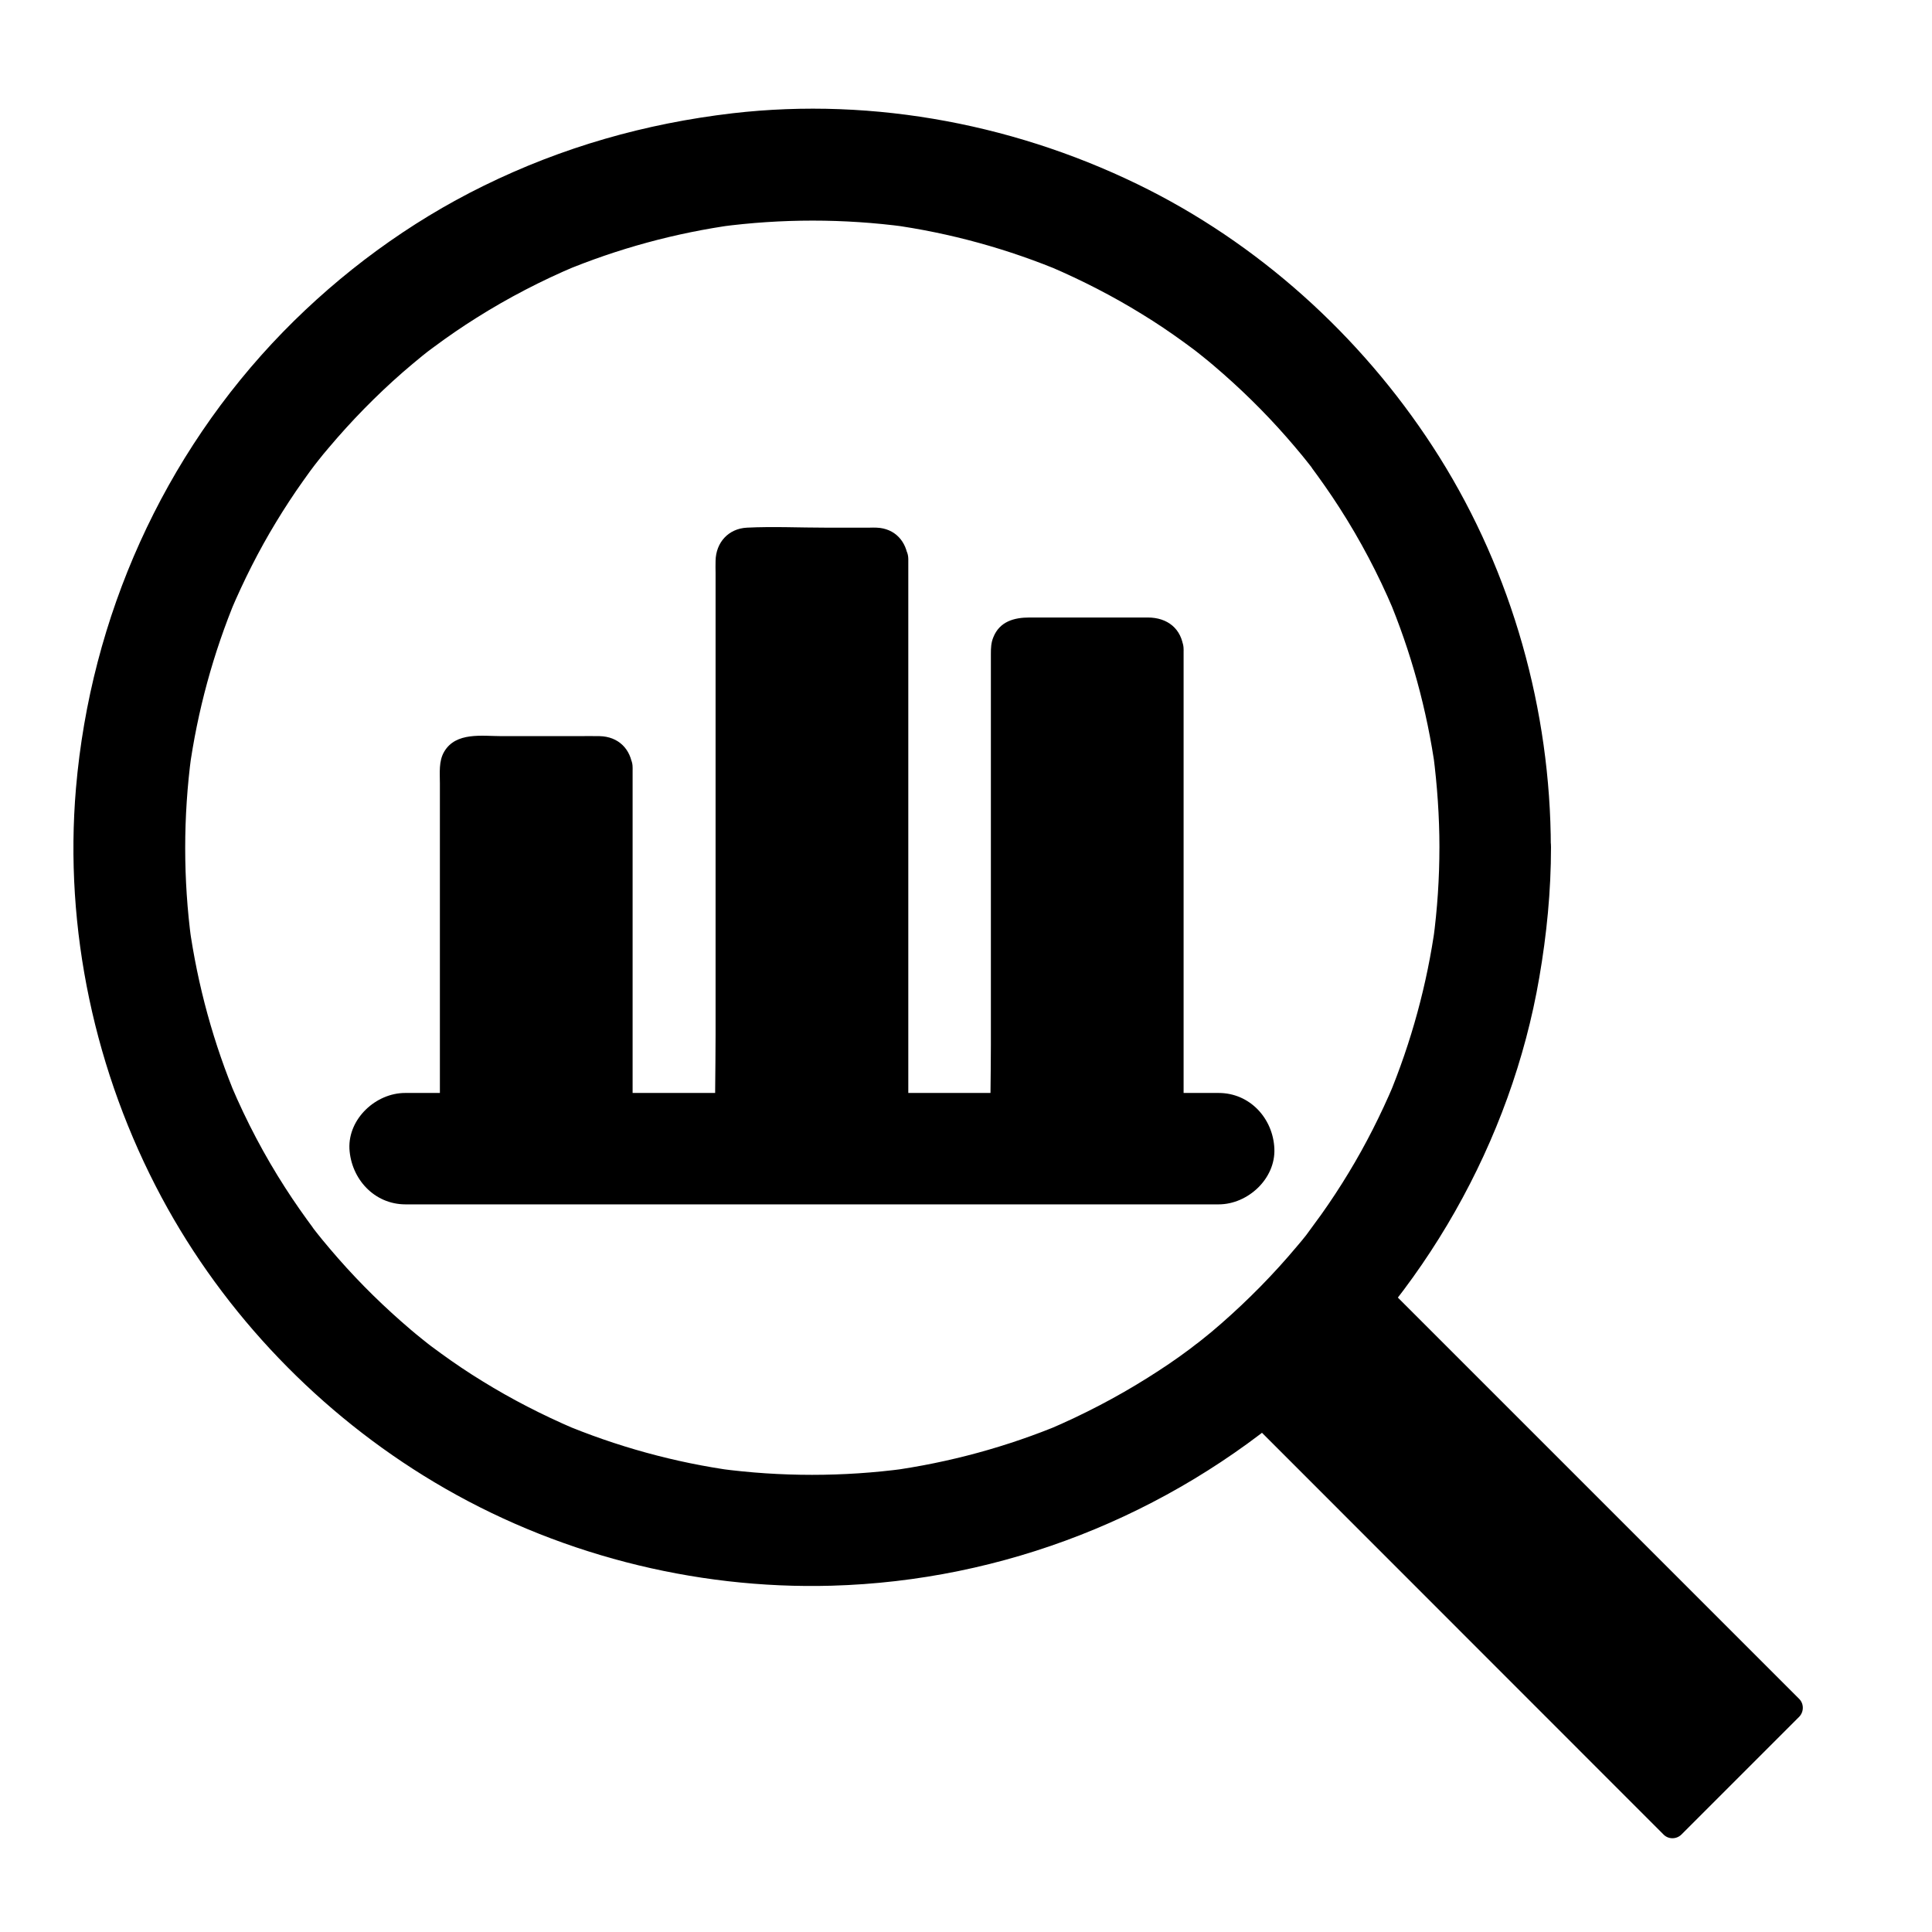
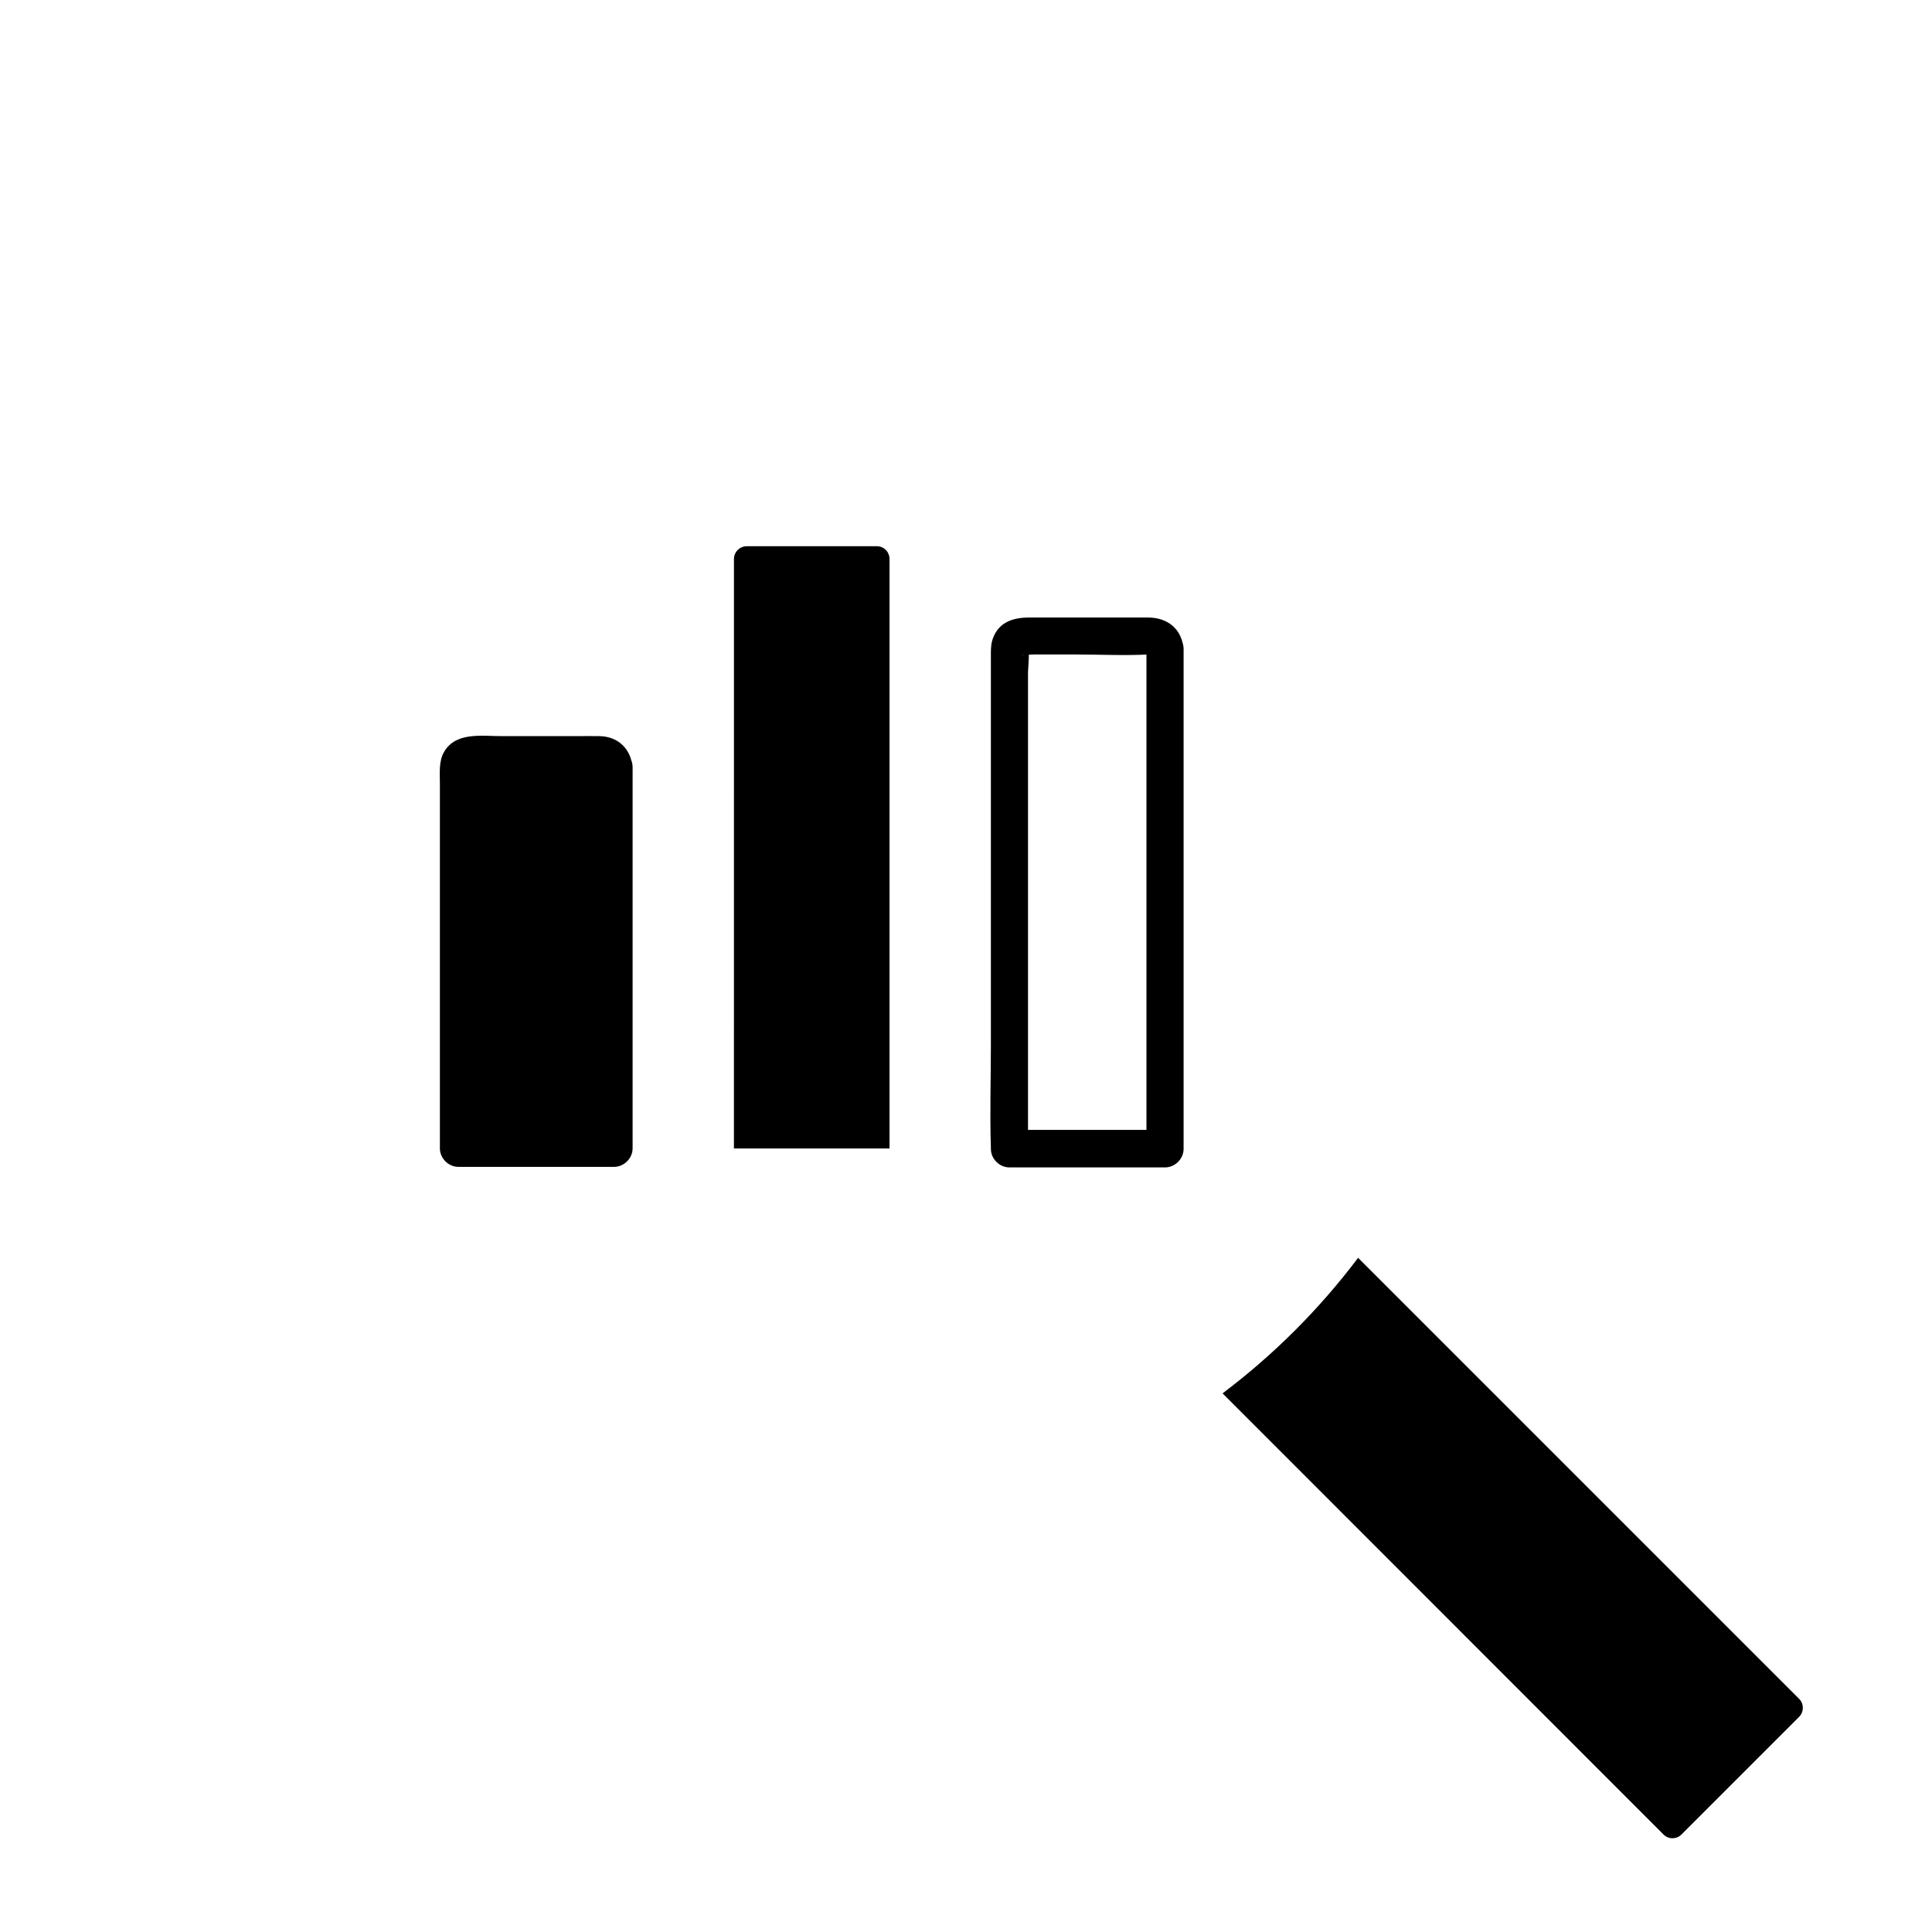
<svg xmlns="http://www.w3.org/2000/svg" fill="#000000" width="800px" height="800px" version="1.1" viewBox="144 144 512 512">
  <g>
-     <path d="m525.46 368.56c0 8.168-0.543 16.336-1.625 24.453 0.195-1.328 0.344-2.609 0.543-3.938-2.164 15.695-6.348 31.047-12.449 45.707 0.492-1.18 0.984-2.363 1.477-3.543-3.445 8.117-7.43 16.039-12.004 23.566-2.262 3.738-4.676 7.43-7.231 11.02-1.23 1.723-2.508 3.394-3.738 5.117-1.133 1.523 1.918-2.41 0.738-0.934-0.297 0.344-0.543 0.688-0.789 1.031-0.887 1.133-1.82 2.262-2.754 3.344-6.102 7.281-12.793 14.07-19.926 20.32-1.723 1.523-3.492 3-5.312 4.43-0.441 0.344-3.246 2.559-1.23 0.984 1.82-1.379 0.246-0.195-0.246 0.148-0.492 0.395-1.031 0.789-1.523 1.18-3.59 2.707-7.332 5.215-11.168 7.625-8.363 5.266-17.172 9.84-26.273 13.727 1.18-0.492 2.363-0.984 3.543-1.477-14.613 6.102-29.961 10.281-45.707 12.449 1.328-0.195 2.609-0.344 3.938-0.543-16.285 2.164-32.766 2.164-49.051 0 1.328 0.195 2.609 0.344 3.938 0.543-15.793-2.164-31.293-6.445-46.004-12.645 1.18 0.492 2.363 0.984 3.543 1.477-8.363-3.59-16.531-7.773-24.254-12.547-3.789-2.312-7.43-4.773-11.02-7.379-0.887-0.641-1.723-1.277-2.609-1.918-0.441-0.344-0.836-0.641-1.277-0.984-2.016-1.523 2.609 2.066 1.18 0.934-1.77-1.426-3.543-2.805-5.266-4.281-6.887-5.856-13.332-12.152-19.285-18.941-1.426-1.625-2.805-3.246-4.184-4.922-0.59-0.738-1.23-1.523-1.82-2.262-0.688-0.836-1.871-2.508 0.934 1.18-0.395-0.492-0.789-1.031-1.18-1.523-2.707-3.641-5.312-7.332-7.773-11.168-5.512-8.562-10.281-17.613-14.27-27.012 0.492 1.18 0.984 2.363 1.477 3.543-6.199-14.711-10.43-30.16-12.645-46.004 0.195 1.328 0.344 2.609 0.543 3.938-2.164-16.285-2.164-32.766 0-49.051-0.195 1.328-0.344 2.609-0.543 3.938 2.164-15.695 6.348-31.047 12.449-45.707-0.492 1.18-0.984 2.363-1.477 3.543 3.445-8.117 7.43-16.039 12.004-23.566 2.262-3.738 4.676-7.43 7.231-11.02 0.641-0.887 1.23-1.723 1.871-2.609 0.297-0.395 2.754-3.641 1.18-1.574-1.574 2.016 0.59-0.738 0.934-1.18 0.887-1.133 1.77-2.215 2.707-3.297 6.051-7.184 12.645-13.922 19.68-20.074 1.723-1.477 3.445-2.953 5.215-4.379 0.789-0.641 1.574-1.23 2.363-1.871 1.477-1.18-2.461 1.871-0.934 0.738 0.59-0.441 1.133-0.836 1.723-1.277 3.641-2.707 7.379-5.266 11.219-7.676 8.363-5.266 17.172-9.84 26.273-13.676-1.18 0.492-2.363 0.984-3.543 1.477 14.613-6.102 29.961-10.281 45.707-12.449-1.328 0.195-2.609 0.344-3.938 0.543 16.285-2.164 32.766-2.164 49.051 0-1.328-0.195-2.609-0.344-3.938-0.543 15.793 2.164 31.293 6.445 46.004 12.645-1.18-0.492-2.363-0.984-3.543-1.477 8.363 3.59 16.531 7.773 24.254 12.547 3.789 2.312 7.43 4.773 11.02 7.379 0.887 0.641 1.723 1.277 2.609 1.918 0.441 0.344 0.836 0.641 1.277 0.984 2.016 1.523-2.609-2.066-1.18-0.934 1.77 1.426 3.543 2.805 5.266 4.281 6.887 5.856 13.332 12.152 19.285 18.941 1.426 1.625 2.805 3.246 4.184 4.922 0.59 0.738 1.23 1.523 1.82 2.262 0.688 0.836 1.871 2.508-0.934-1.18 0.395 0.492 0.789 1.031 1.18 1.523 2.707 3.641 5.312 7.332 7.773 11.168 5.512 8.562 10.281 17.613 14.27 27.012-0.492-1.18-0.984-2.363-1.477-3.543 6.199 14.711 10.43 30.16 12.645 46.004-0.195-1.328-0.344-2.609-0.543-3.938 1.027 8.066 1.617 16.285 1.617 24.5 0 7.723 6.789 15.105 14.762 14.762 7.969-0.344 14.762-6.496 14.762-14.762-0.051-36.309-10.234-72.621-29.52-103.42-18.699-29.816-45.512-54.809-76.949-70.797-33.852-17.172-72.621-24.699-110.41-20.32-23.074 2.707-45.066 8.953-65.977 19.238-19.68 9.645-37.836 23.027-53.137 38.719-31.785 32.668-50.973 75.57-54.859 120.88-3.199 37.344 5.019 75.473 22.68 108.44 16.629 31.047 42.066 57.465 72.324 75.523 31.539 18.844 68.535 28.438 105.24 27.406 45.512-1.277 89.051-18.449 123.49-48.168 33.309-28.734 56.629-69.617 64.059-113.01 1.969-11.414 3.102-22.926 3.102-34.539 0-7.723-6.789-15.105-14.762-14.762-8.066 0.395-14.809 6.543-14.809 14.809z" />
    <path d="m620.76 599.01-31.145 31.145c-1.328 1.328-3.492 1.328-4.773 0l-116.85-116.9c13.578-10.234 25.684-22.336 35.918-35.918l116.9 116.9c1.281 1.281 1.281 3.445-0.051 4.773z" />
-     <path d="m251.46 463.17h41.082 44.23 41.477 40.297 45.559 2.856c7.723 0 15.105-6.789 14.762-14.762-0.344-8.02-6.496-14.762-14.762-14.762h-40.641-45.758-42.656-37.637-45.953-2.953c-7.723 0-15.105 6.789-14.762 14.762 0.441 8.02 6.594 14.762 14.859 14.762z" />
    <path d="m306.71 347.4v100.96h-41.23v-100.96c0-1.871 1.523-3.394 3.394-3.394h34.391c1.922 0 3.445 1.527 3.445 3.394z" />
    <path d="m301.8 347.4v34.047 54.316 12.594l4.922-4.922h-41.23l4.922 4.922v-55.398-34.637-9.445c0-0.246 0.148-1.277 0-1.477 0.934 1.133-2.066 1.18-1.277 1.523 0.441 0.195 1.426 0 1.918 0h19.68 9.297c0.836 0 1.723 0.098 2.559 0 1.668-0.195-0.645 0.004-0.789-1.523 0.246 2.656 2.117 4.922 4.922 4.922 2.461 0 5.164-2.262 4.922-4.922-0.441-4.922-3.789-8.215-8.758-8.316-1.918-0.051-3.836 0-5.805 0h-20.121c-5.164 0-12.152-1.18-15.254 4.133-1.477 2.508-1.133 5.609-1.133 8.414v72.965 23.715c0 2.656 2.262 4.922 4.922 4.922h41.23c2.656 0 4.922-2.262 4.922-4.922v-34.047-54.316-12.594c-0.008-6.297-9.848-6.297-9.848 0.047z" />
    <path d="m379.73 292.15v156.21h-41.23l0.004-156.21c0-1.871 1.523-3.394 3.394-3.394h34.391c1.918-0.051 3.441 1.477 3.441 3.394z" />
-     <path d="m374.81 292.15v52.742 84.082 19.387l4.922-4.922h-41.23l4.922 4.922v-22.879-50.824-52.84-19.141c0-3.246 0.246-6.594 0-9.84 0-0.098 0.051-0.59 0-0.641 0.492 0.395-1.328 1.82-1.523 1.477 0 0.051 0.441 0 0.492 0 2.902 0.395 6.148 0 9.055 0h23.762c2.207-0.047-0.25 0-0.398-1.523 0.246 2.656 2.117 4.922 4.922 4.922 2.461 0 5.164-2.262 4.922-4.922-0.395-4.676-3.492-8.117-8.316-8.316-0.641-0.051-1.277 0-1.918 0h-11.609c-6.938 0-13.922-0.344-20.859 0-4.922 0.246-8.215 3.938-8.316 8.758-0.051 1.082 0 2.215 0 3.297v15.301 51.711 55.398c0 9.84-0.297 19.777 0 29.617v0.441c0 2.656 2.262 4.922 4.922 4.922h41.23c2.656 0 4.922-2.262 4.922-4.922v-52.742-84.082-19.387c-0.059-6.344-9.898-6.344-9.898 0.004z" />
-     <path d="m452.74 315.96v132.4h-41.23v-132.4c0-1.871 1.523-3.394 3.394-3.394h34.391c1.918-0.051 3.445 1.477 3.445 3.394z" />
    <path d="m447.82 315.96v44.918 71.047 16.434c1.625-1.625 3.297-3.297 4.922-4.922h-41.23l4.922 4.922v-20.516-45.215-45.461-15.105c0-0.543 0.492-5.805 0-6.102 0.441 0.297-1.23 1.918-1.523 1.477 0 0.051 0.441 0 0.492 0 0.887 0.148 1.871 0 2.754 0h10.281c6.641 0 13.43 0.344 20.074 0 1.77-0.051-0.543 0-0.691-1.477 0.246 2.656 2.117 4.922 4.922 4.922 2.461 0 5.164-2.262 4.922-4.922-0.492-5.363-4.281-8.316-9.496-8.316h-8.855-22.484c-4.035 0-7.922 1.031-9.594 5.266-0.59 1.426-0.641 2.856-0.641 4.328v10.922 43.543 49.25c0 9.004-0.297 18.055 0 27.109v0.395c0 2.656 2.262 4.922 4.922 4.922h41.23c2.656 0 4.922-2.262 4.922-4.922v-44.918-71.047-16.434c-0.008-6.445-9.848-6.445-9.848-0.098z" />
  </g>
</svg>